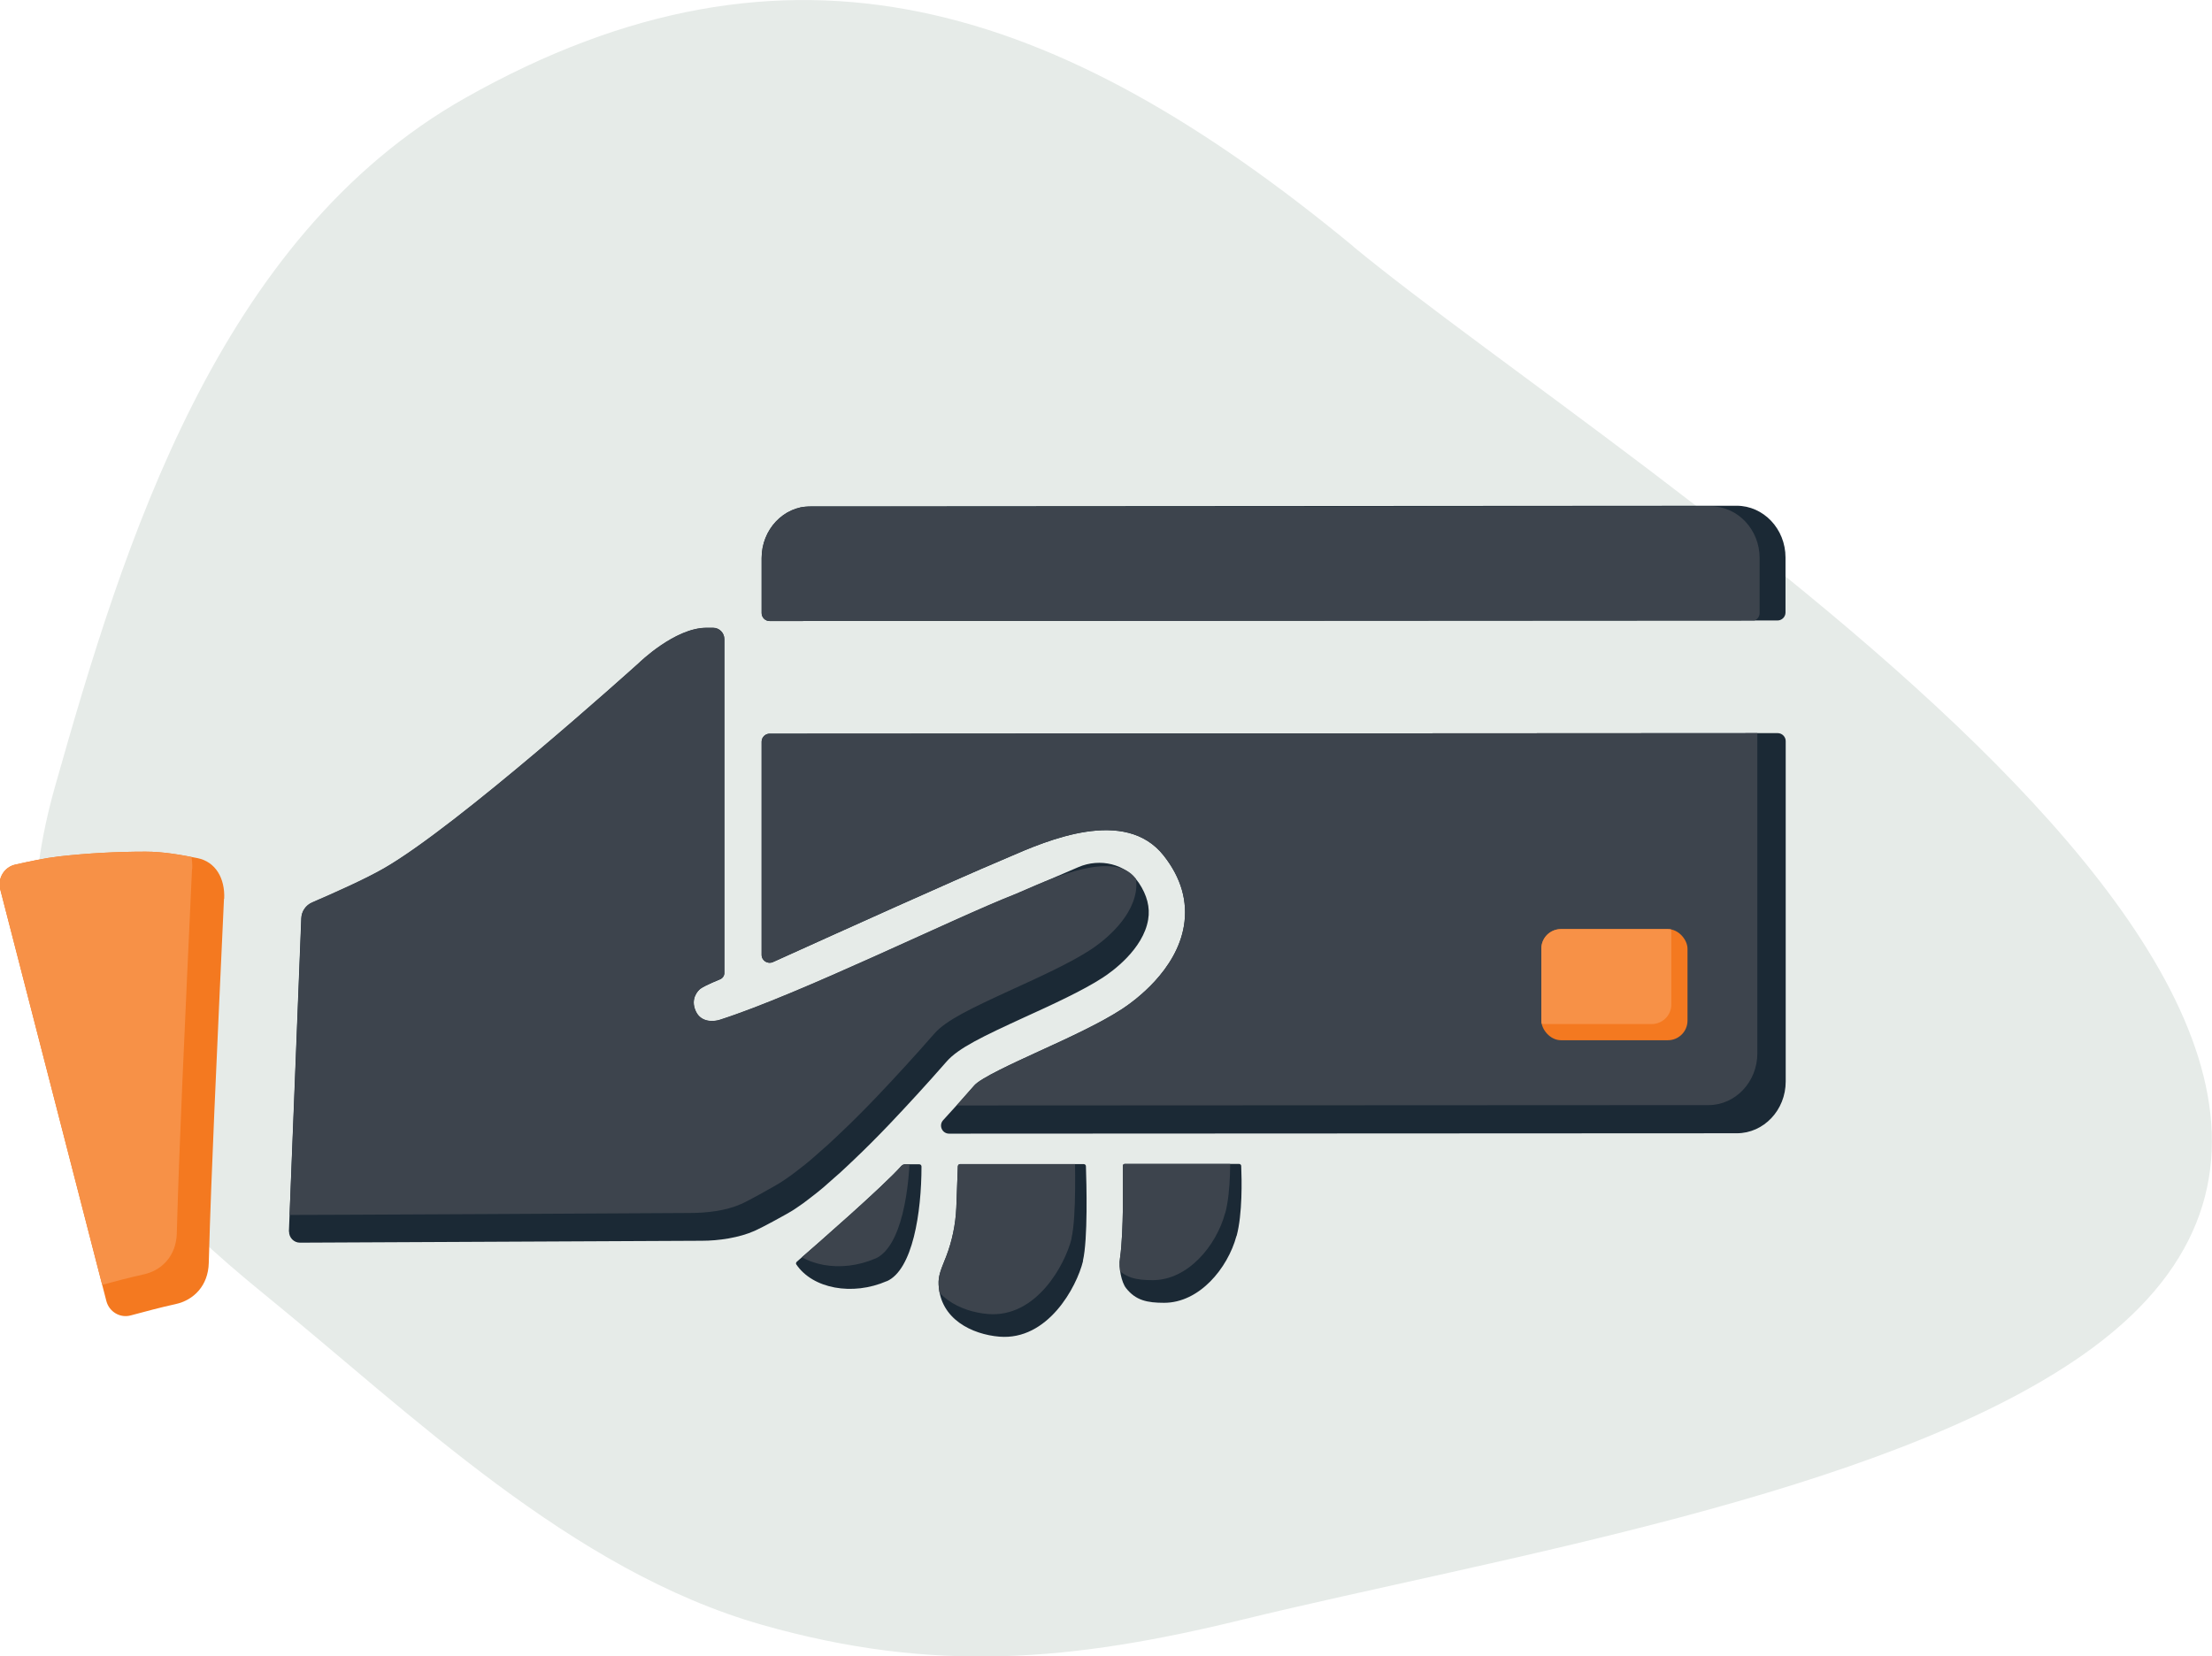
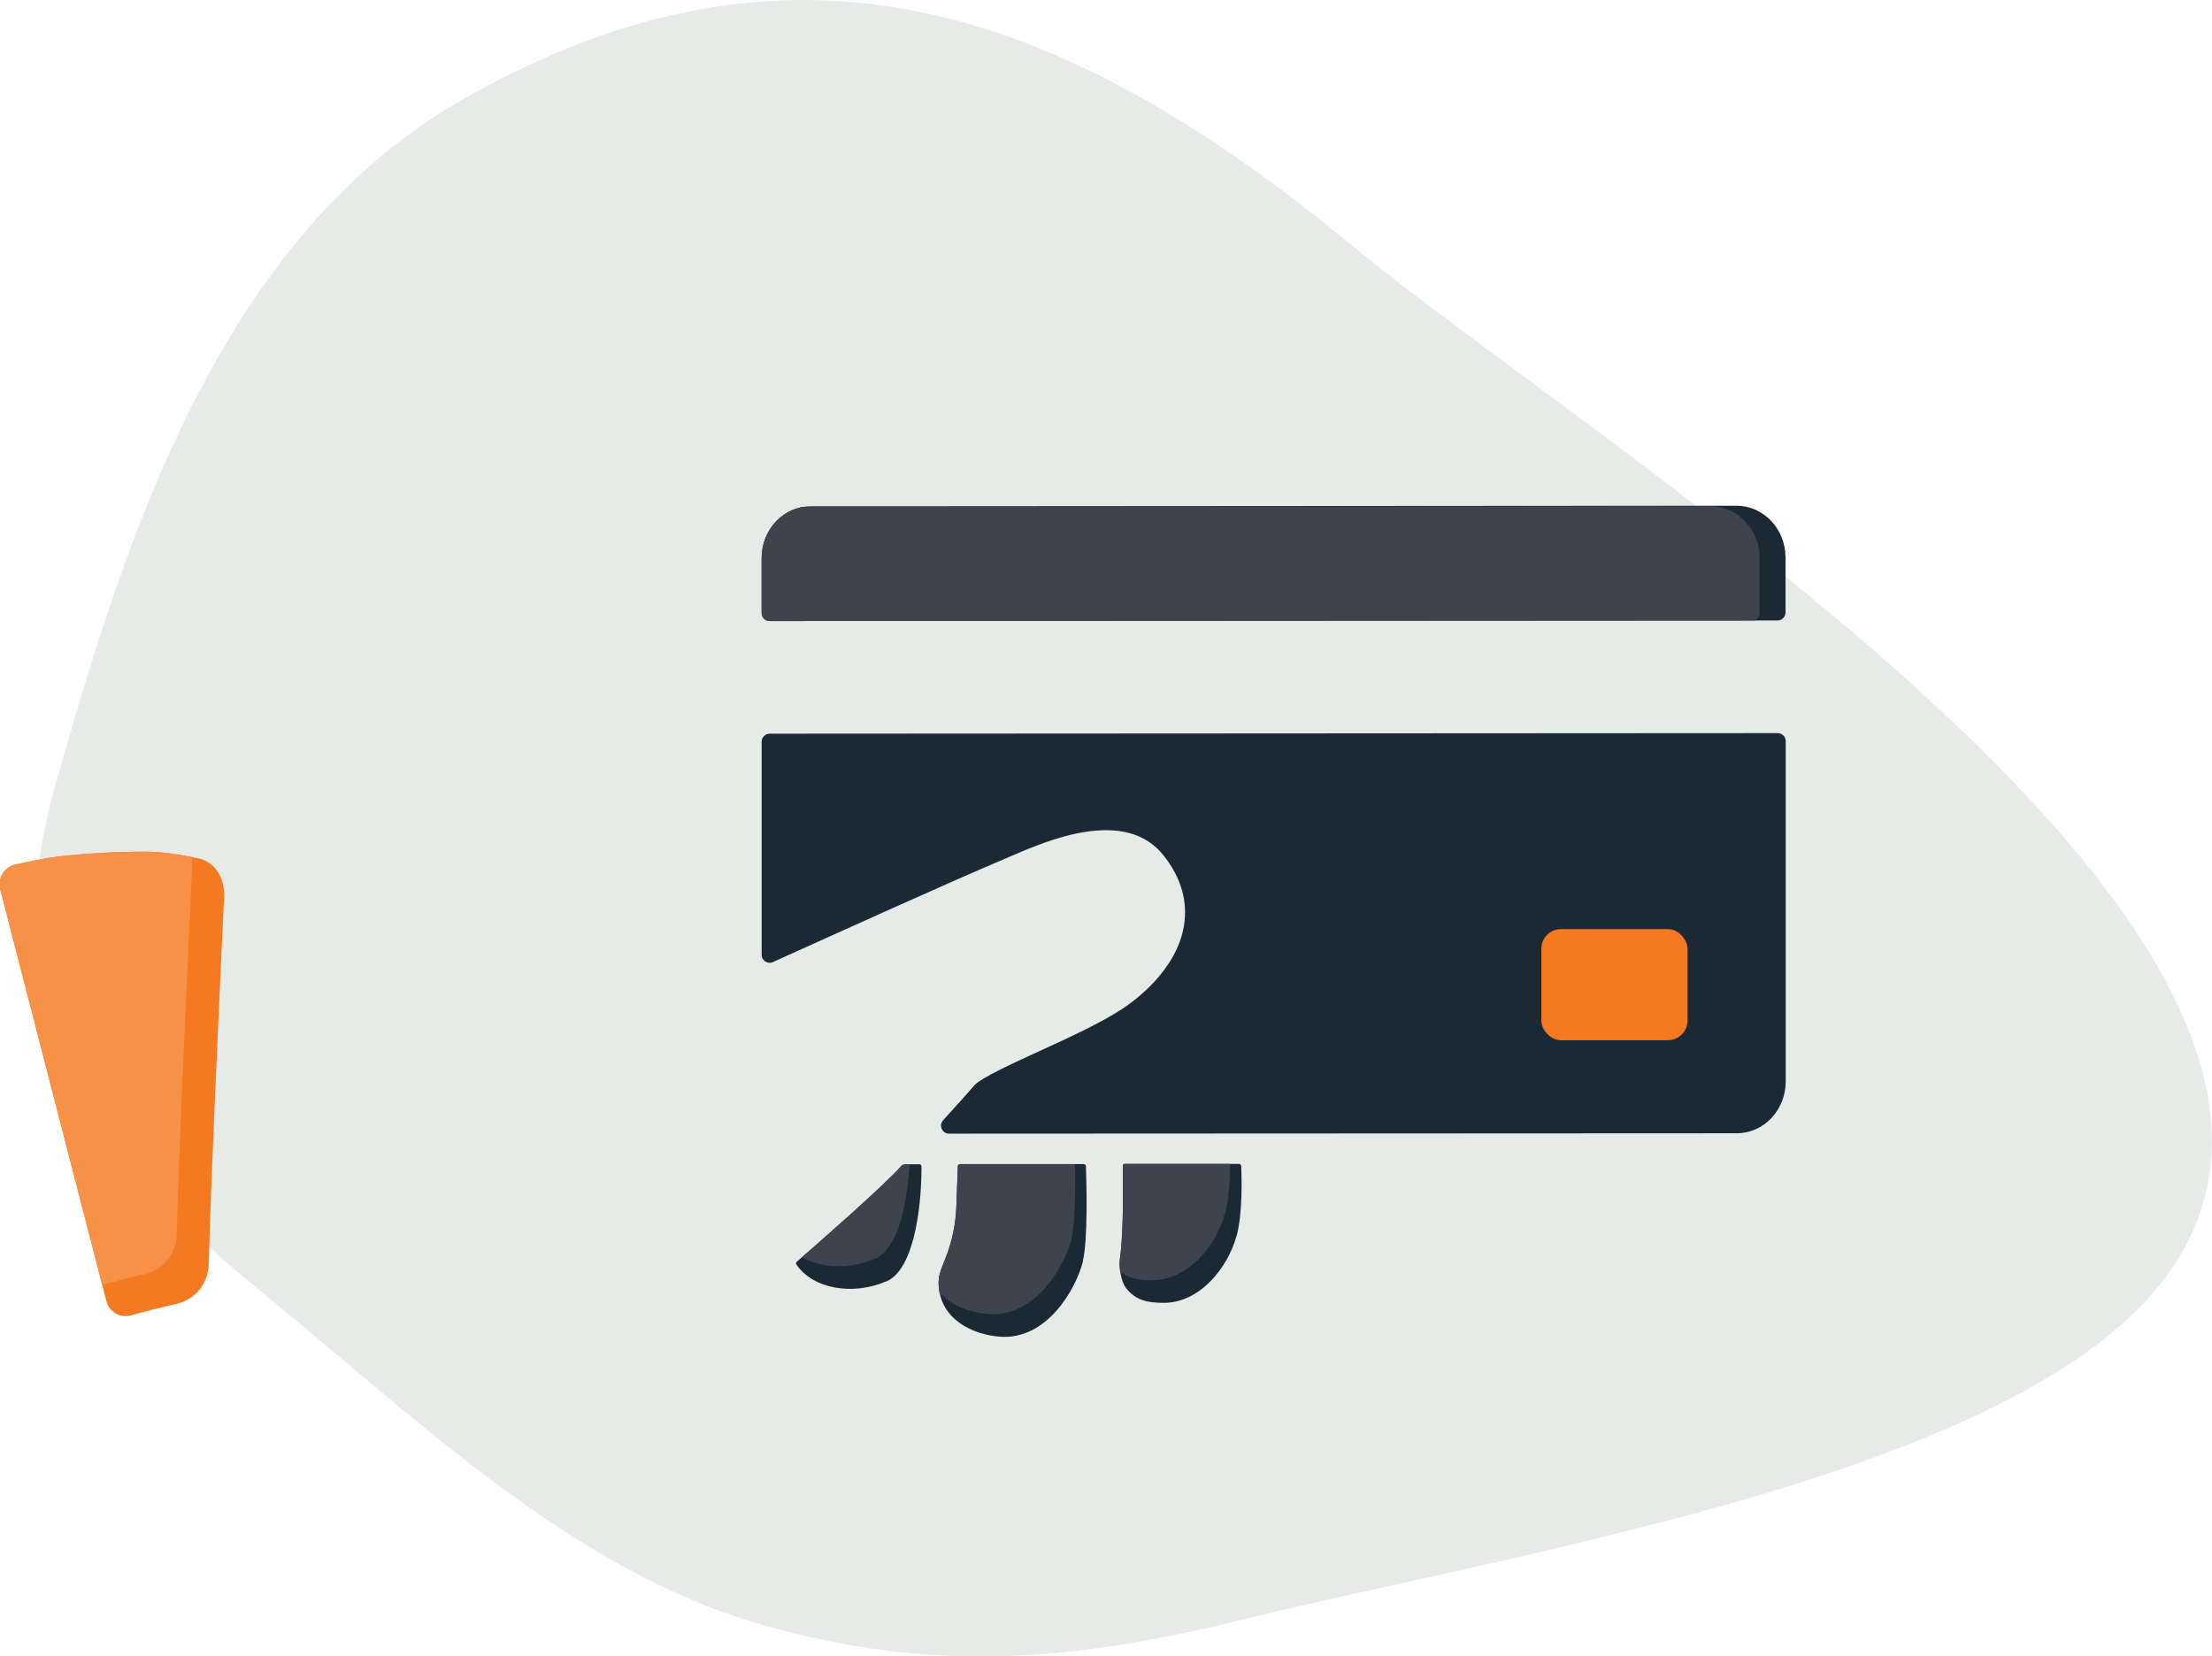
<svg xmlns="http://www.w3.org/2000/svg" id="Layer_2" data-name="Layer 2" viewBox="0 0 116.23 87.05">
  <defs>
    <style>
      .cls-1 {
        fill: #e6ebe8;
      }

      .cls-1, .cls-2, .cls-3, .cls-4, .cls-5, .cls-6 {
        stroke-width: 0px;
      }

      .cls-7 {
        clip-path: url(#clippath-2);
      }

      .cls-8 {
        clip-path: url(#clippath-6);
      }

      .cls-2 {
        fill: none;
      }

      .cls-9 {
        clip-path: url(#clippath-7);
      }

      .cls-10 {
        clip-path: url(#clippath-1);
      }

      .cls-11 {
        clip-path: url(#clippath-4);
      }

      .cls-3 {
        fill: #1b2935;
      }

      .cls-12 {
        clip-path: url(#clippath);
      }

      .cls-4 {
        fill: #f79147;
      }

      .cls-13 {
        clip-path: url(#clippath-3);
      }

      .cls-5 {
        fill: #3d444d;
      }

      .cls-14 {
        clip-path: url(#clippath-5);
      }

      .cls-6 {
        fill: #f47920;
      }
    </style>
    <clipPath id="clippath">
      <path class="cls-2" d="m11.78,47.24c.05-1.09-.46-1.95-1.4-2.14-.9-.18-1.82-.34-2.73-.34-1.51,0-3.03.08-4.54.25-.78.09-1.54.26-2.31.43-.58.13-.93.72-.79,1.29l5.58,21.65c.15.57.73.91,1.29.75.79-.21,1.56-.42,2.34-.59.97-.21,1.72-.98,1.75-2.16.07-2.63.18-5.26.29-7.89.16-3.75.34-7.51.51-11.26Z" />
    </clipPath>
    <clipPath id="clippath-1">
      <path class="cls-2" d="m46.6,67.33c-1.81.79-3.9.4-4.76-.88-.03-.04-.01-.1.03-.14,1.06-.92,4.53-3.95,5.49-5.03.06-.06.13-.09.21-.09h.73c.07,0,.12.05.12.12,0,2.41-.46,5.43-1.83,6.03Z" />
    </clipPath>
    <clipPath id="clippath-2">
      <path class="cls-2" d="m93.4,38.53l-52.96.03c-.23,0-.42.19-.42.42v11.2c0,.31.32.51.6.38,3.76-1.7,9.47-4.28,11.98-5.34l.42-.18c1.98-.86,6.1-2.65,8.13-.07.92,1.17,1.27,2.41,1.06,3.69-.39,2.34-2.58,3.93-3.25,4.37-1.15.75-2.85,1.53-4.34,2.21-1.44.66-3.07,1.41-3.42,1.8-.48.55-1.03,1.17-1.64,1.83-.25.27-.06.71.31.71l41.39-.02c1.42,0,2.57-1.22,2.57-2.72v-1.85s0-.71,0-.71v-.71s0-14.62,0-14.62c0-.23-.19-.42-.42-.42Z" />
    </clipPath>
    <clipPath id="clippath-3">
      <path class="cls-2" d="m93.4,32.61c.23,0,.42-.19.42-.42v-2.89c0-1.5-1.15-2.72-2.57-2.72l-45.41.03h-.71s-.71,0-.71,0h-1.83c-1.42,0-2.57,1.22-2.57,2.72v2.89c0,.23.19.42.42.42l52.96-.03Z" />
    </clipPath>
    <clipPath id="clippath-4">
-       <rect class="cls-2" x="80.99" y="48.83" width="7.68" height="5.84" rx="1.03" ry="1.03" />
-     </clipPath>
+       </clipPath>
    <clipPath id="clippath-5">
      <path class="cls-2" d="m56.91,66.27c-.34,1.39-1.86,4.19-4.4,3.98-1.42-.12-3.11-.91-3.19-2.74-.02-.43.1-.73.32-1.28l.08-.2c.31-.81.49-1.67.53-2.56l.08-2.17c0-.07.06-.12.12-.12h6.49c.07,0,.12.05.12.11.03.88.11,3.84-.16,4.98Z" />
    </clipPath>
    <clipPath id="clippath-6">
      <path class="cls-2" d="m64.97,64.96c-.46,1.7-1.95,3.51-3.8,3.51-.88,0-1.49-.12-2-.77-.24-.3-.4-1.07-.32-1.57.11-.74.14-1.88.15-2.5v-2.33s0-.07.02-.09c.01-.01.04-.04.09-.04h5.99c.07,0,.12.05.12.11.03.72.07,2.51-.24,3.67Z" />
    </clipPath>
    <clipPath id="clippath-7">
-       <path class="cls-2" d="m60.32,48.35h0c-.26,1.56-1.9,2.74-2.4,3.06-1.03.67-2.66,1.42-4.09,2.07-2.2,1.01-3.48,1.62-4.1,2.33-1.04,1.19-2.06,2.3-3.03,3.32-.64.67-1.26,1.29-1.83,1.83-.27.26-.54.51-.79.74l-.06.05c-.26.23-.51.45-.77.68-.22.18-.42.35-.65.52l-.09.07c-.2.16-.4.3-.62.45-.16.11-.31.21-.46.29l-.12.07c-.14.08-1.87.86-1.87.86-.81.36-1.68.54-2.57.54h-16.92c-1.93.12-4.16.12-4.79.1l.68-17.08c.01-.36.24-.69.57-.83,1.18-.51,2.8-1.23,3.77-1.79,3.89-2.24,12.98-10.42,13.38-10.78.02-.02,1.9-1.86,3.56-1.86h.35c.33,0,.59.27.59.59v17.53c.01.15-.08.29-.22.35,0,0-.8.32-1.04.5-.13.1-.54.53-.24,1.18.27.6.94.56,1.27.45,4.24-1.36,12.31-5.35,15.54-6.61l.44-.19c1.65-.72,4.73-2.06,5.84-.65.57.73.8,1.46.68,2.18Z" />
-     </clipPath>
+       </clipPath>
  </defs>
  <g id="Layer_1-2" data-name="Layer 1">
    <path class="cls-1" d="m71.11,12.95C55.6.15,41.52-4.49,24.46,5.14,11.42,12.5,6.49,28.63,2.91,41.27c-3.19,11.24.77,18.45,10.94,26.72,7.76,6.31,16.14,14.55,26.21,17.41,9.01,2.56,16.27,1.91,25.19-.27,13.18-3.22,33.64-6.53,44.19-13.92,24.43-17.11-23.88-46.34-38.33-58.25Z" />
    <path class="cls-3" d="m93.4,32.61c.23,0,.42-.19.42-.42v-2.89c0-1.5-1.15-2.72-2.57-2.72l-45.41.03h-.71s-.71,0-.71,0h-1.83c-1.42,0-2.57,1.22-2.57,2.72v2.89c0,.23.19.42.42.42l52.96-.03Z" />
    <path class="cls-3" d="m93.4,38.53l-52.96.03c-.23,0-.42.19-.42.42v11.2c0,.31.32.51.6.38,3.76-1.7,9.47-4.28,11.98-5.34l.42-.18c1.98-.86,6.1-2.65,8.13-.07.92,1.17,1.27,2.41,1.06,3.69-.39,2.34-2.58,3.93-3.25,4.37-1.15.75-2.85,1.53-4.34,2.21-1.44.66-3.07,1.41-3.42,1.8-.48.55-1.03,1.17-1.64,1.83-.25.27-.06.71.31.71l41.39-.02c1.42,0,2.57-1.22,2.57-2.72v-1.85s0-.71,0-.71v-.71s0-14.62,0-14.62c0-.23-.19-.42-.42-.42Z" />
    <g>
      <path class="cls-6" d="m11.78,47.24c.05-1.09-.46-1.95-1.4-2.14-.9-.18-1.82-.34-2.73-.34-1.51,0-3.03.08-4.54.25-.78.09-1.54.26-2.31.43-.58.13-.93.72-.79,1.29l5.58,21.65c.15.57.73.91,1.29.75.79-.21,1.56-.42,2.34-.59.97-.21,1.72-.98,1.75-2.16.07-2.63.18-5.26.29-7.89.16-3.75.34-7.51.51-11.26Z" />
      <g class="cls-12">
        <path class="cls-4" d="m10.1,45.68c.05-1.09-.46-1.95-1.4-2.14-.9-.18-1.82-.34-2.73-.34-1.51,0-3.03.08-4.54.25-.78.09-1.54.26-2.31.43-.58.13-.93.72-.79,1.29l5.58,21.65c.15.57.73.91,1.29.75.79-.21,1.56-.42,2.34-.59.97-.21,1.72-.98,1.75-2.16.07-2.63.18-5.26.29-7.89.16-3.75.34-7.51.51-11.26Z" />
      </g>
    </g>
    <path class="cls-3" d="m46.6,67.33c-1.81.79-3.9.4-4.76-.88-.03-.04-.01-.1.03-.14,1.06-.92,4.53-3.95,5.49-5.03.06-.06.13-.09.21-.09h.73c.07,0,.12.05.12.12,0,2.41-.46,5.43-1.83,6.03Z" />
    <g class="cls-10">
      <path class="cls-5" d="m46,66.14c-1.81.79-3.9.4-4.76-.88-.03-.04-.01-.1.03-.14,1.06-.92,4.53-3.95,5.49-5.03.06-.06.13-.09.21-.09h.73c.07,0,.12.05.12.12,0,2.41-.46,5.43-1.83,6.03Z" />
    </g>
    <path class="cls-3" d="m56.91,66.27c-.34,1.39-1.86,4.19-4.4,3.98-1.42-.12-3.11-.91-3.19-2.74-.02-.43.1-.73.32-1.28l.08-.2c.31-.81.49-1.67.53-2.56l.08-2.17c0-.07.06-.12.12-.12h6.49c.07,0,.12.05.12.11.03.88.11,3.84-.16,4.98Z" />
    <path class="cls-3" d="m64.97,64.96c-.46,1.7-1.95,3.51-3.8,3.51-.88,0-1.49-.12-2-.77-.24-.3-.4-1.07-.32-1.57.11-.74.14-1.88.15-2.5v-2.33s0-.07.02-.09c.01-.01.04-.04.09-.04h5.99c.07,0,.12.05.12.11.03.72.07,2.51-.24,3.67Z" />
    <g class="cls-7">
-       <path class="cls-5" d="m91.9,37.05l-52.96.03c-.23,0-.42.19-.42.42v11.2c-5.59,10.1,22.41-2.8,22.2-1.52-.39,2.34-2.58,3.93-3.25,4.37-1.15.75-2.85,1.53-4.34,2.21-1.44.66-3.07,1.41-3.42,1.8-.48.55-1.03,1.17-1.64,1.83-.25.27-.06.71.31.71l41.39-.02c1.42,0,2.57-1.22,2.57-2.72v-1.85s0-.71,0-.71v-.71s0-14.62,0-14.62c0-.23-.19-.42-.42-.42Z" />
-     </g>
+       </g>
    <g class="cls-13">
      <path class="cls-5" d="m92.04,32.64c.23,0,.42-.19.42-.42v-2.89c0-1.5-1.15-2.72-2.57-2.72l-45.41.03h-.71s-.71,0-.71,0h-1.83c-1.42,0-2.57,1.22-2.57,2.72v2.89c0,.23.19.42.42.42l52.96-.03Z" />
    </g>
    <rect class="cls-6" x="80.99" y="48.83" width="7.68" height="5.84" rx="1.03" ry="1.03" />
    <g class="cls-11">
-       <rect class="cls-4" x="80.14" y="47.98" width="7.68" height="5.84" rx="1.03" ry="1.03" />
-     </g>
+       </g>
    <g class="cls-14">
      <path class="cls-5" d="m56.31,65.08c-.34,1.39-1.86,4.19-4.4,3.98-1.42-.12-3.11-.91-3.19-2.74-.02-.43.1-.73.32-1.28l.08-.2c.31-.81.49-1.67.53-2.56l.08-2.17c0-.07.06-.12.12-.12h6.49c.07,0,.12.05.12.11.03.88.11,3.84-.16,4.98Z" />
    </g>
    <g class="cls-8">
      <path class="cls-5" d="m64.37,63.77c-.46,1.7-1.95,3.51-3.8,3.51-.88,0-1.49-.12-2-.77-.24-.3-.4-1.07-.32-1.57.11-.74.14-1.88.15-2.5v-2.33s0-.07.02-.09c.01-.01.04-.04.09-.04h5.99c.07,0,.12.05.12.11.03.72.07,2.51-.24,3.67Z" />
    </g>
-     <path class="cls-3" d="m15.18,64.75l.65-16.48c.01-.36.23-.69.57-.83,1.19-.51,2.81-1.24,3.78-1.8,3.89-2.24,12.98-10.42,13.38-10.78.02-.02,1.9-1.86,3.56-1.86h.35c.33,0,.59.27.59.59v17.53c.01.15-.08.29-.22.35,0,0-.8.32-1.04.5-.13.1-.54.53-.24,1.18.27.6.94.56,1.27.45,4.24-1.36,12.31-5.35,15.54-6.61l3.3-1.42c1.12-.48,2.48-.18,3.17.83.43.64.6,1.29.49,1.93h0c-.26,1.56-1.9,2.74-2.4,3.06-1.03.67-2.66,1.42-4.09,2.07-2.2,1.01-3.48,1.62-4.1,2.33-1.04,1.19-2.06,2.3-3.03,3.32-.64.67-1.26,1.29-1.83,1.83-.27.26-.54.51-.79.74l-.06.05c-.26.23-.51.45-.77.68-.22.18-.42.35-.65.52l-.09.07c-.2.16-.4.3-.62.45-.16.11-.31.21-.46.29l-.12.07c-.14.08-1.2.67-1.67.88-.81.36-1.88.52-2.77.52l-21.12.1c-.32,0-.58-.27-.57-.59Z" />
    <g class="cls-9">
      <path class="cls-5" d="m59.68,46.87h0c-.26,1.56-1.9,2.74-2.4,3.06-1.03.67-2.66,1.42-4.09,2.07-2.2,1.01-3.48,1.62-4.1,2.33-1.04,1.19-2.06,2.3-3.03,3.32-.64.67-1.26,1.29-1.83,1.83-.27.26-.54.51-.79.74l-.06.05c-.26.23-.51.45-.77.68-.22.18-.42.35-.65.52l-.09.07c-.2.16-.4.3-.62.45-.16.11-.31.21-.46.29l-.12.07c-.14.08-1.26.72-1.73.93-.81.36-1.82.47-2.71.47,0,0-21.09.12-21.71.1l.68-17.08c.01-.36.24-.69.57-.83,1.18-.51,2.8-1.23,3.77-1.79,3.89-2.24,12.98-10.42,13.38-10.78.02-.02,1.9-1.86,3.56-1.86h.35c.33,0,2.27.52,2.27.85l-.27,16.39c0,.15-.16,2.62.16,2.52,4.24-1.36,10.5-4.49,13.73-5.74l.44-.19c1.65-.72,4.73-2.06,5.84-.65.57.73.8,1.46.68,2.18Z" />
    </g>
  </g>
</svg>